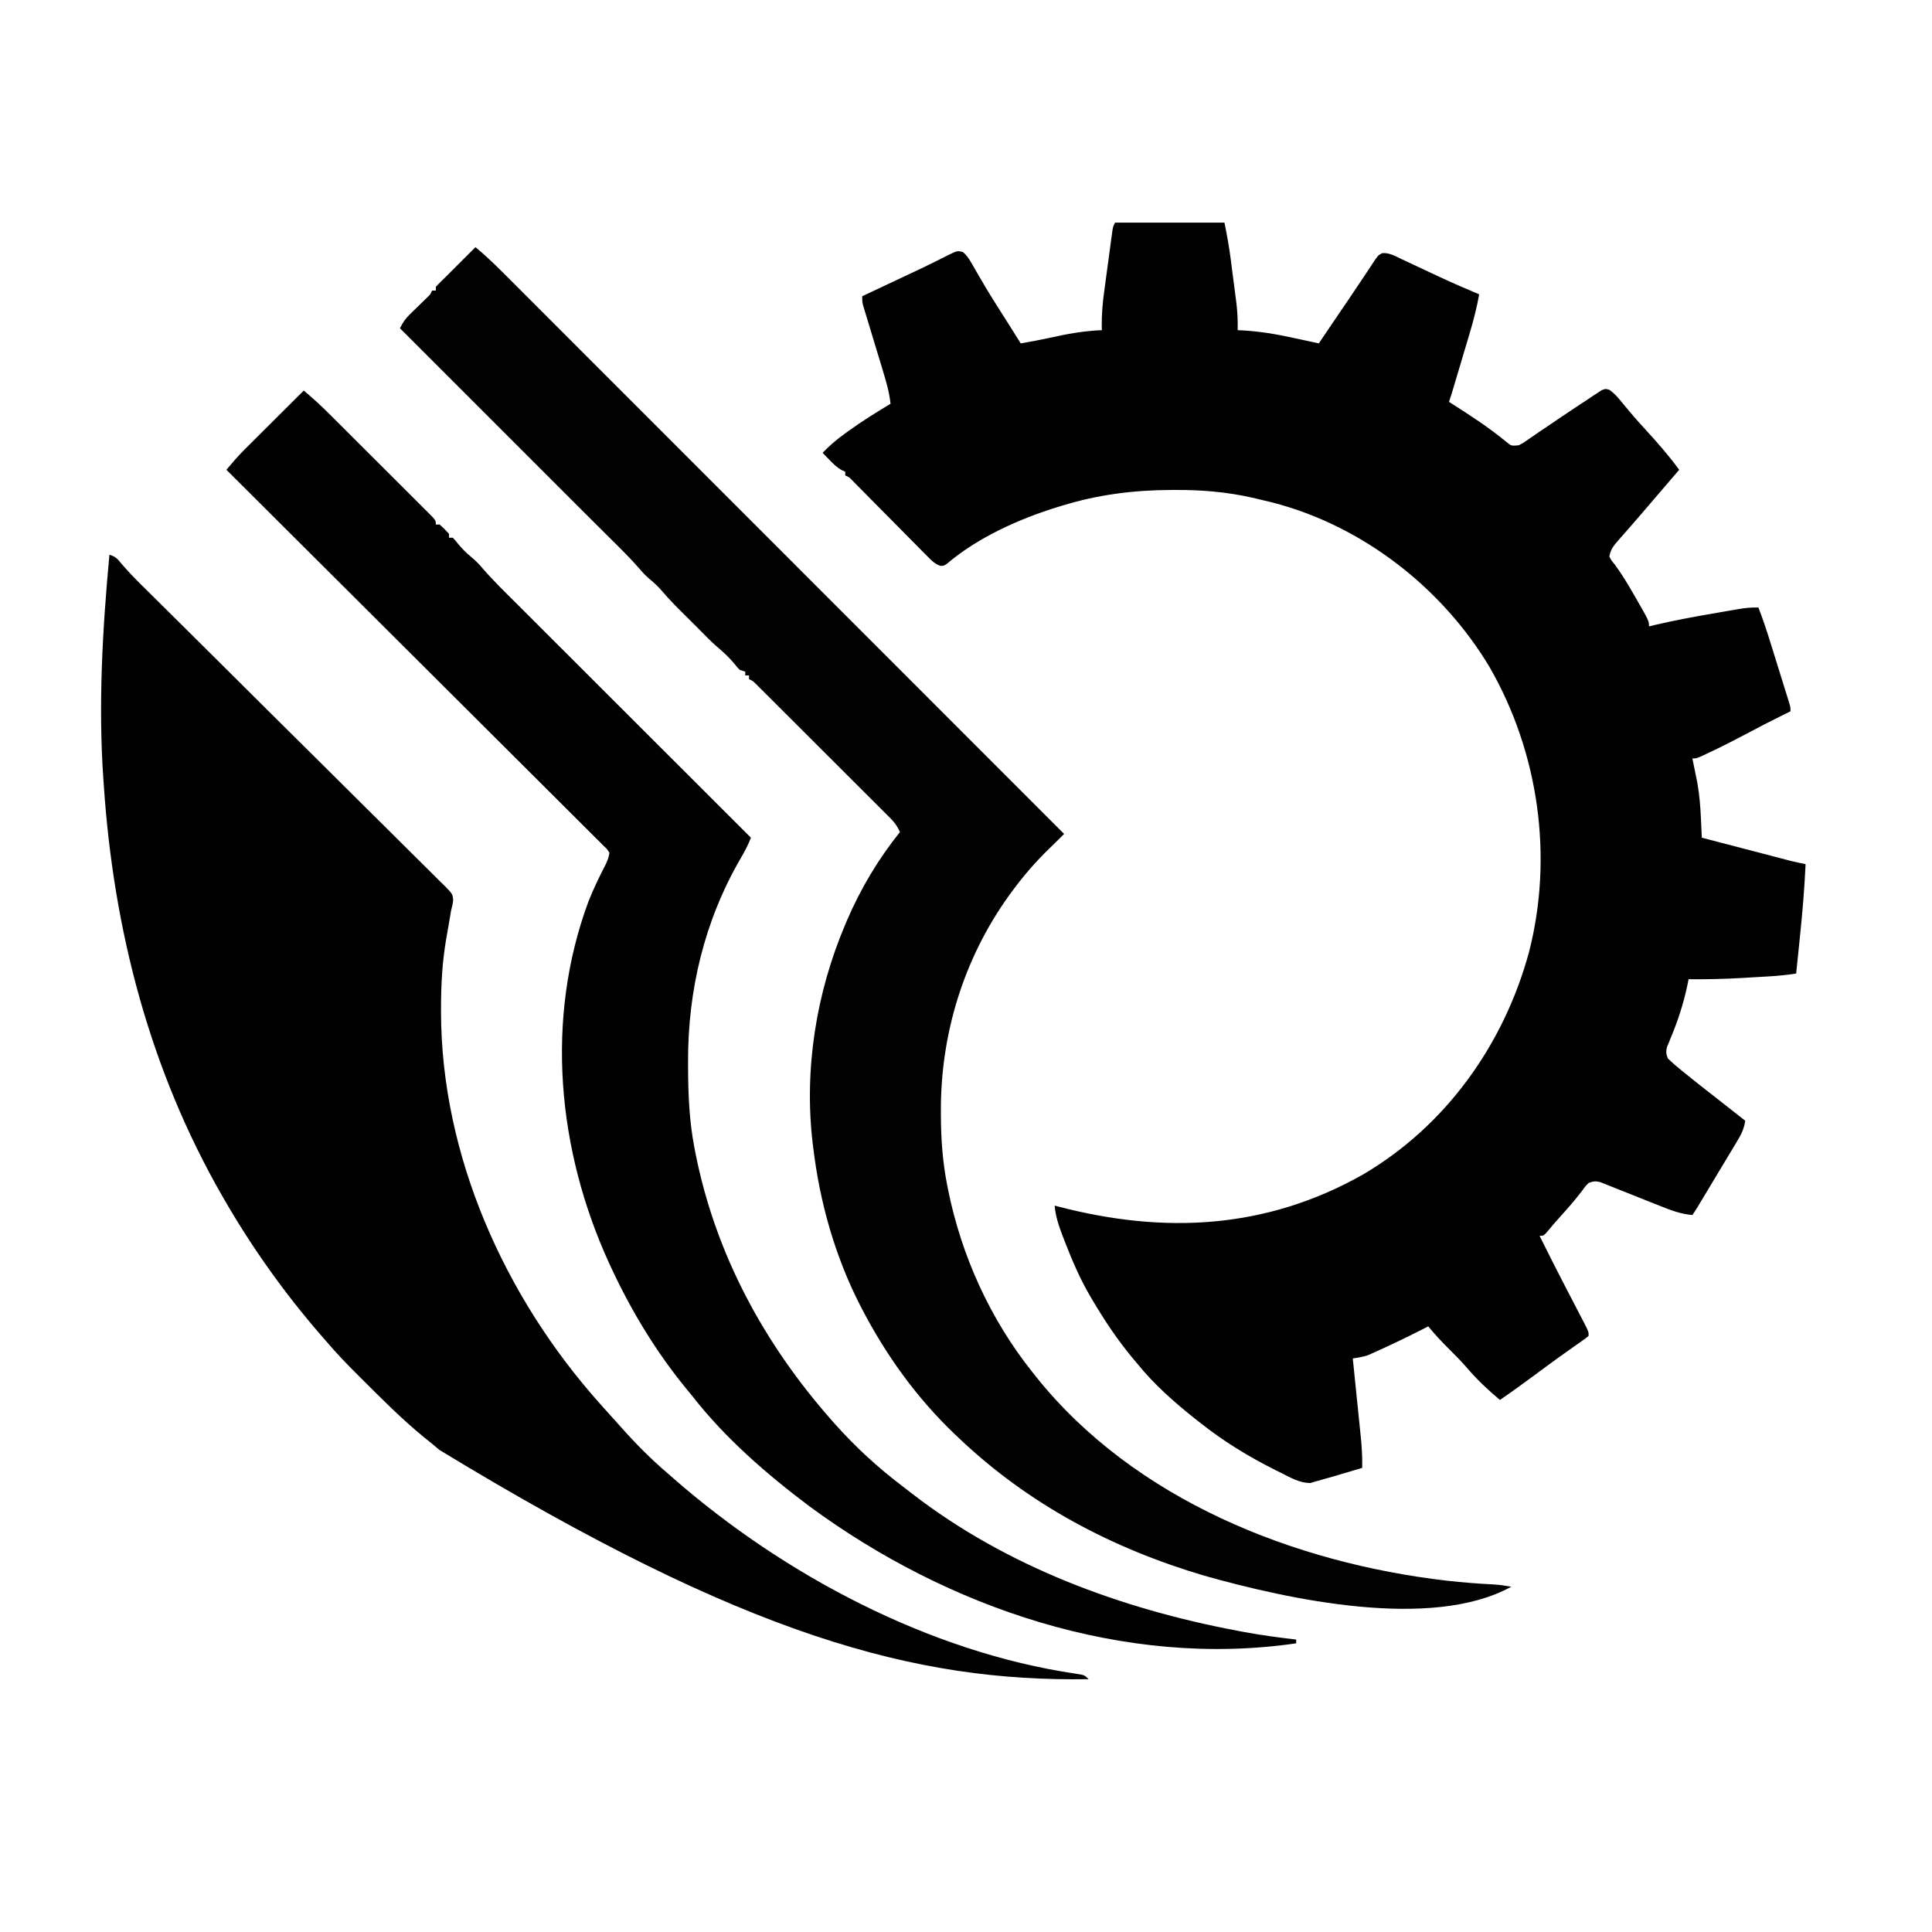
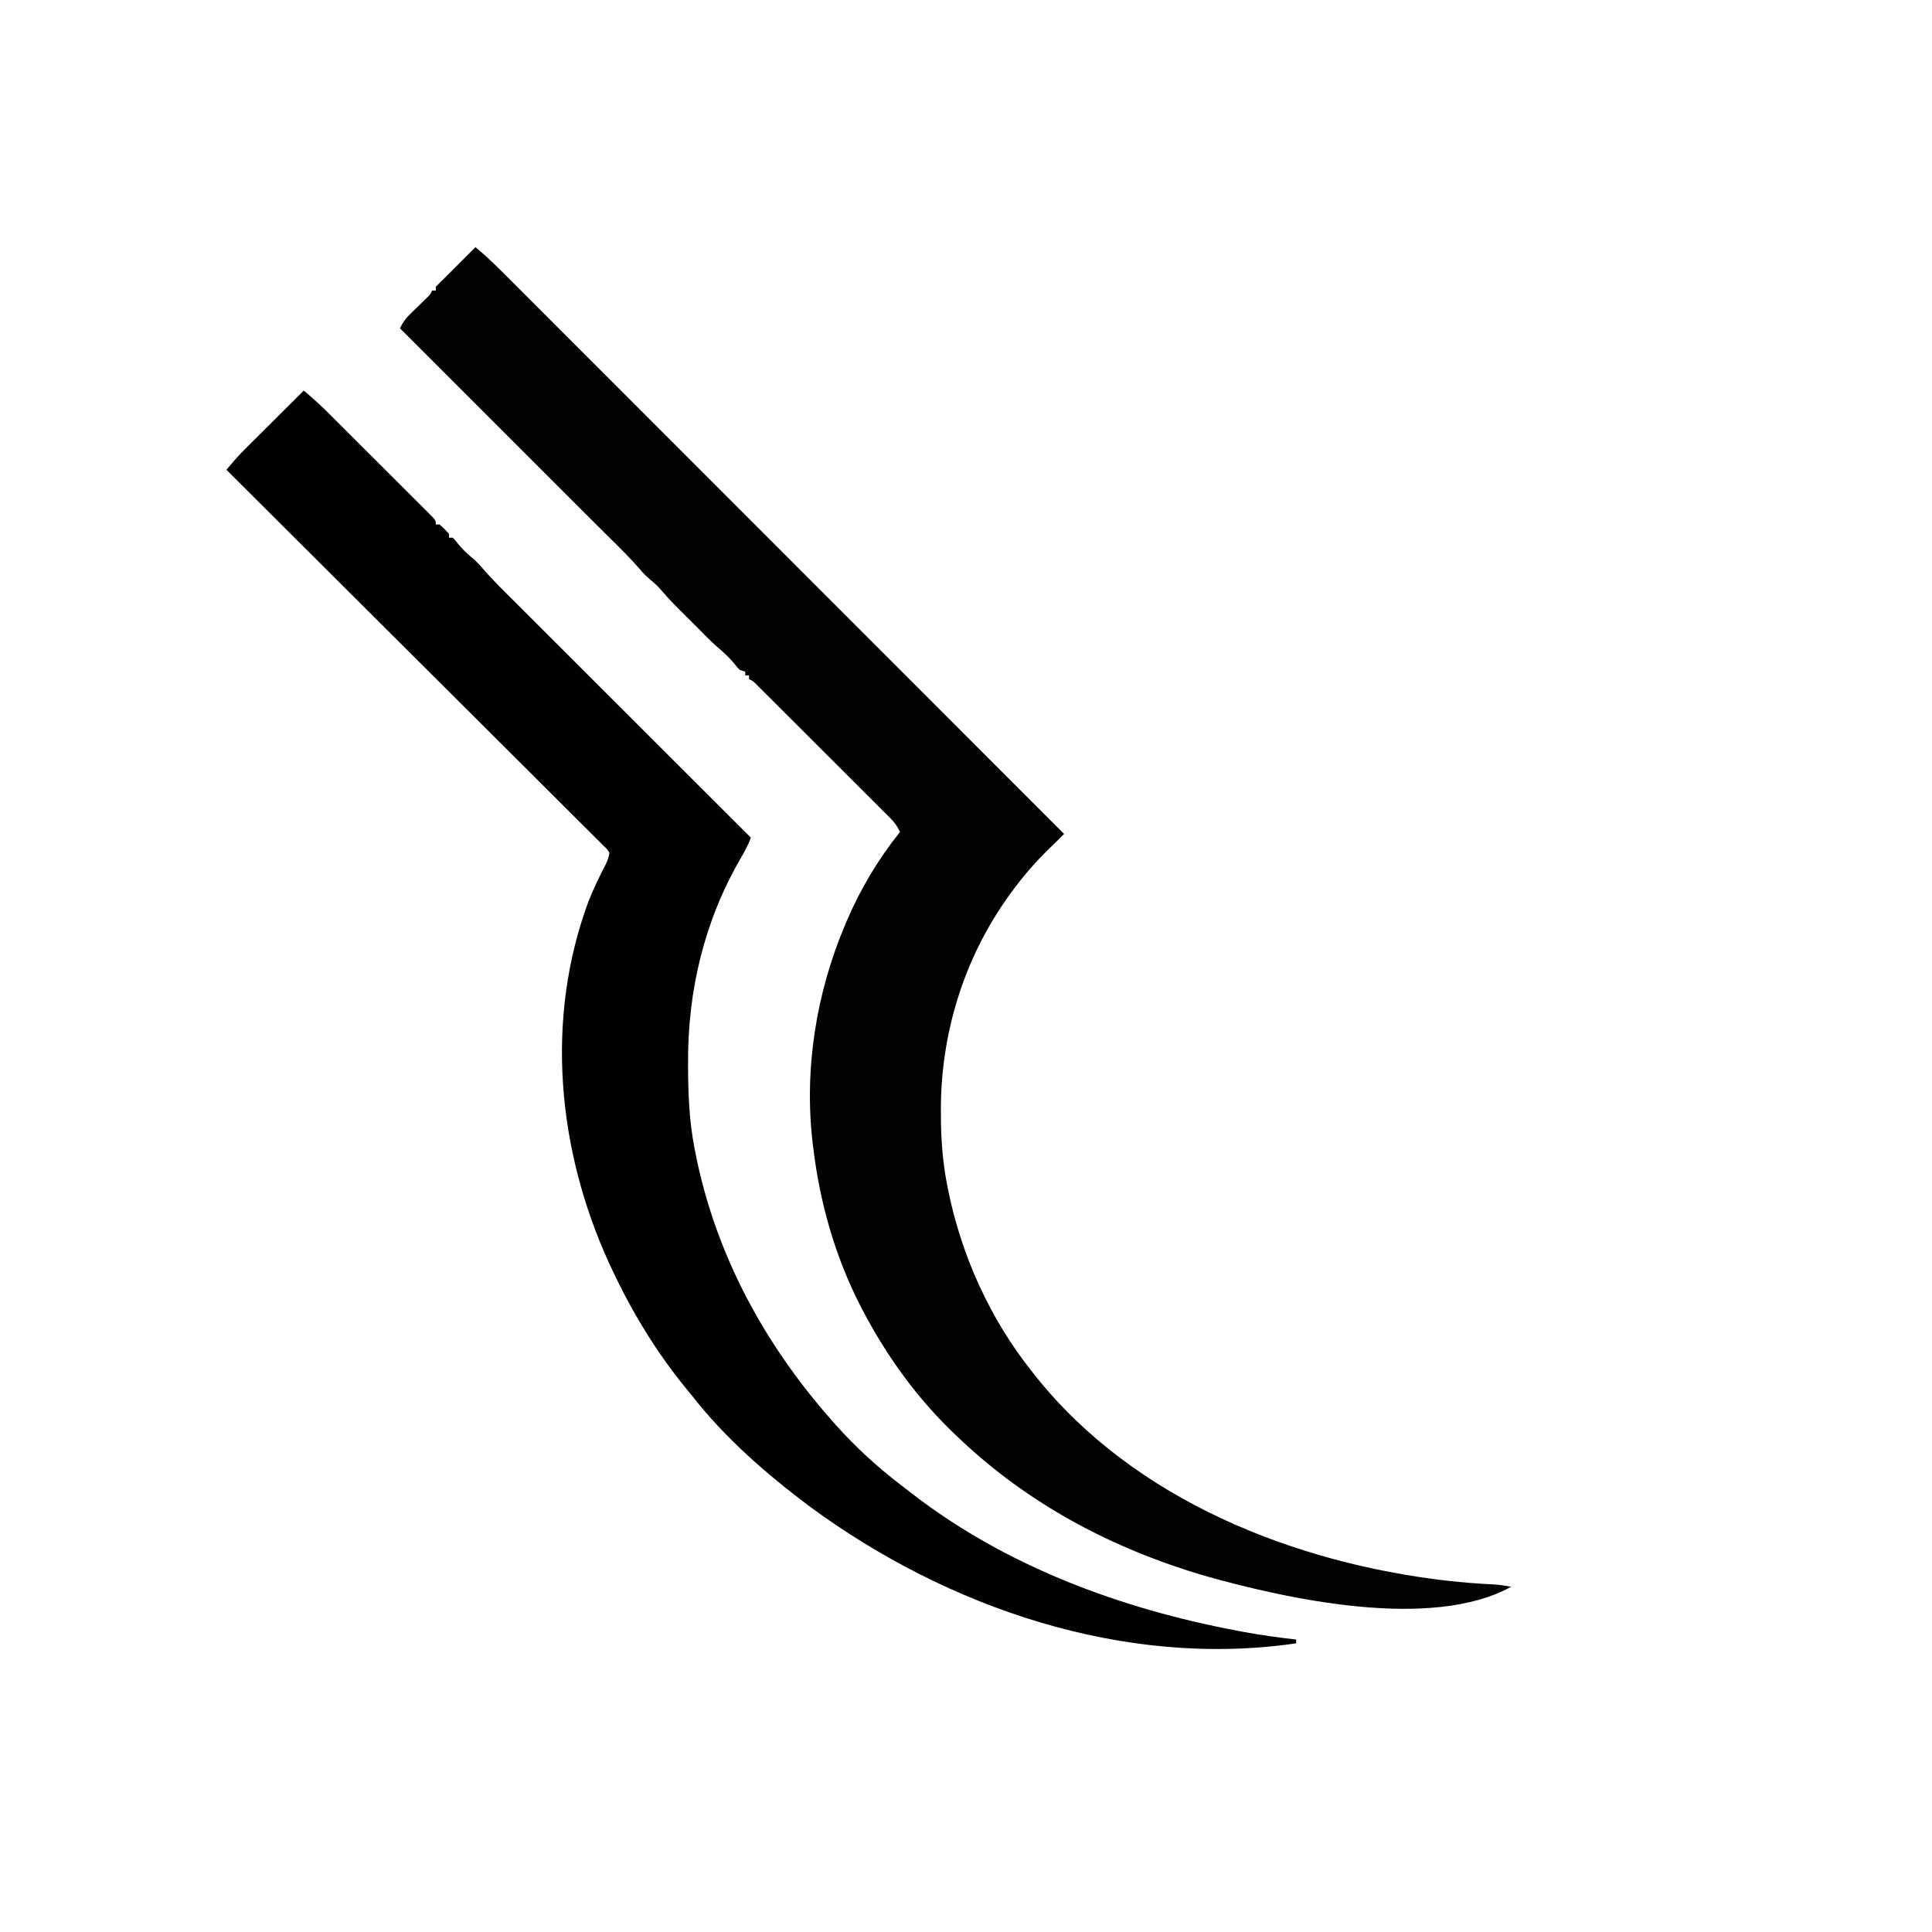
<svg xmlns="http://www.w3.org/2000/svg" version="1.1" width="1024" height="1024">
-   <path d="M0 0 C19.14 0 38.28 0 58 0 C59.288 6.439 60.461 12.736 61.289 19.227 C61.397 20.059 61.505 20.892 61.617 21.749 C61.842 23.492 62.065 25.235 62.287 26.978 C62.625 29.627 62.972 32.274 63.32 34.922 C63.54 36.628 63.758 38.333 63.977 40.039 C64.131 41.21 64.131 41.21 64.289 42.404 C64.903 47.31 65.092 52.056 65 57 C65.832 57.037 66.665 57.073 67.522 57.111 C76.709 57.627 85.383 59.089 94.375 61.062 C95.708 61.348 97.041 61.632 98.375 61.916 C101.585 62.602 104.793 63.297 108 64 C108.579 63.145 109.157 62.289 109.753 61.408 C110.571 60.199 111.389 58.99 112.207 57.781 C112.644 57.136 113.081 56.49 113.531 55.825 C115.926 52.285 118.323 48.746 120.724 45.21 C121.686 43.794 122.648 42.377 123.609 40.961 C124.082 40.264 124.555 39.568 125.042 38.85 C127.618 35.052 130.174 31.243 132.703 27.414 C133.202 26.666 133.701 25.917 134.216 25.146 C135.087 23.839 135.95 22.525 136.802 21.205 C139.426 17.297 139.426 17.297 141.656 16.144 C145.361 15.917 148.292 17.626 151.555 19.191 C152.293 19.534 153.031 19.876 153.791 20.229 C156.158 21.329 158.516 22.445 160.875 23.562 C163.192 24.648 165.51 25.73 167.829 26.812 C169.349 27.52 170.868 28.231 172.386 28.942 C179.192 32.12 186.072 35.098 193 38 C191.728 44.971 190.035 51.712 187.996 58.496 C187.571 59.929 187.571 59.929 187.137 61.391 C186.242 64.408 185.34 67.423 184.438 70.438 C183.828 72.486 183.22 74.535 182.611 76.584 C181.502 80.316 180.391 84.048 179.275 87.779 C179.052 88.524 178.83 89.269 178.6 90.036 C178.092 91.699 177.55 93.351 177 95 C177.538 95.341 178.076 95.683 178.63 96.035 C188.597 102.383 198.357 108.728 207.469 116.27 C210.039 118.376 210.039 118.376 214 118 C216.404 116.755 216.404 116.755 218.867 114.992 C219.825 114.341 220.783 113.69 221.771 113.019 C223.307 111.958 223.307 111.958 224.875 110.875 C227.033 109.415 229.192 107.957 231.352 106.5 C232.463 105.748 233.574 104.995 234.685 104.242 C239.848 100.748 245.032 97.287 250.25 93.875 C251.632 92.943 251.632 92.943 253.042 91.992 C253.9 91.435 254.757 90.878 255.641 90.305 C256.389 89.81 257.137 89.314 257.907 88.804 C260 88 260 88 262.106 88.677 C265.124 90.785 267.305 93.615 269.625 96.438 C270.693 97.711 271.762 98.983 272.832 100.254 C273.364 100.887 273.896 101.52 274.444 102.172 C276.677 104.795 278.986 107.335 281.312 109.875 C287.556 116.698 293.562 123.511 299 131 C283.953 148.555 283.953 148.555 282.471 150.283 C281.489 151.43 280.507 152.577 279.527 153.725 C276.91 156.786 274.276 159.83 271.613 162.852 C271.061 163.483 270.509 164.115 269.939 164.766 C268.88 165.976 267.815 167.182 266.744 168.383 C264.295 171.193 262.558 173.286 262 177 C263.041 179.027 263.041 179.027 264.75 181.062 C268.474 186.086 271.634 191.33 274.75 196.75 C275.221 197.566 275.693 198.382 276.179 199.223 C283 211.121 283 211.121 283 214 C284.34 213.671 284.34 213.671 285.707 213.336 C296.831 210.701 308.051 208.69 319.312 206.75 C320.096 206.614 320.88 206.477 321.688 206.337 C323.954 205.943 326.221 205.557 328.488 205.172 C329.512 204.994 329.512 204.994 330.557 204.813 C334.077 204.225 337.431 203.871 341 204 C343.363 210.118 345.412 216.292 347.355 222.555 C347.815 224.029 347.815 224.029 348.284 225.533 C348.927 227.595 349.568 229.657 350.208 231.72 C351.191 234.887 352.18 238.053 353.17 241.219 C353.795 243.226 354.419 245.234 355.043 247.242 C355.34 248.191 355.637 249.14 355.942 250.118 C356.213 250.993 356.484 251.868 356.762 252.769 C357.122 253.925 357.122 253.925 357.489 255.105 C358 257 358 257 358 259 C356.563 259.71 356.563 259.71 355.098 260.434 C347.863 264.022 340.679 267.681 333.562 271.5 C327.631 274.671 321.642 277.685 315.562 280.562 C314.834 280.909 314.106 281.256 313.356 281.613 C308.249 284 308.249 284 306 284 C306.205 285.002 306.41 286.003 306.621 287.035 C306.893 288.378 307.165 289.72 307.438 291.062 C307.572 291.719 307.707 292.376 307.846 293.053 C307.978 293.707 308.11 294.361 308.246 295.035 C308.367 295.627 308.487 296.219 308.611 296.828 C309.782 303.366 310.272 309.814 310.562 316.438 C310.606 317.36 310.649 318.282 310.693 319.232 C310.799 321.488 310.901 323.744 311 326 C318.029 327.835 325.058 329.668 332.088 331.499 C334.479 332.122 336.87 332.746 339.26 333.37 C342.698 334.268 346.136 335.163 349.574 336.059 C350.642 336.338 351.71 336.617 352.81 336.905 C353.811 337.165 354.812 337.425 355.843 337.693 C356.72 337.922 357.597 338.151 358.501 338.386 C360.989 338.997 363.483 339.517 366 340 C365.401 353.094 364.291 366.09 362.938 379.125 C362.749 380.97 362.561 382.815 362.373 384.66 C361.92 389.107 361.461 393.554 361 398 C356.067 398.764 351.173 399.253 346.188 399.535 C345.456 399.578 344.725 399.621 343.971 399.665 C342.428 399.755 340.885 399.843 339.342 399.93 C337.034 400.061 334.726 400.199 332.418 400.338 C322.932 400.89 313.503 401.118 304 401 C303.775 402.09 303.549 403.18 303.317 404.303 C301.284 413.97 298.343 422.915 294.555 432.042 C294.211 432.89 293.866 433.739 293.512 434.613 C293.197 435.364 292.882 436.115 292.557 436.888 C291.9 439.378 292.052 440.62 293 443 C294.856 444.826 296.669 446.438 298.688 448.062 C299.268 448.541 299.848 449.019 300.446 449.512 C306.279 454.294 312.217 458.948 318.172 463.577 C321.415 466.102 324.644 468.646 327.875 471.188 C329.06 472.119 330.245 473.05 331.43 473.98 C332.702 474.98 332.702 474.98 334 476 C333.412 480.253 331.925 483.203 329.719 486.867 C329.045 487.994 328.372 489.12 327.678 490.281 C326.952 491.479 326.226 492.677 325.5 493.875 C324.767 495.096 324.034 496.317 323.302 497.539 C321.863 499.94 320.419 502.338 318.972 504.733 C317.31 507.487 315.655 510.245 314.008 513.008 C308.434 522.349 308.434 522.349 306 526 C299.795 525.438 294.584 523.476 288.832 521.148 C286.868 520.372 284.904 519.596 282.939 518.82 C279.864 517.595 276.789 516.366 273.716 515.133 C270.738 513.941 267.754 512.763 264.77 511.586 C263.39 511.025 263.39 511.025 261.982 510.453 C261.124 510.116 260.266 509.779 259.382 509.431 C258.63 509.13 257.879 508.829 257.104 508.518 C254.649 507.913 253.345 508.095 251 509 C249.083 510.957 249.083 510.957 247.312 513.438 C243.792 518.024 240.081 522.328 236.18 526.594 C233.516 529.535 230.955 532.557 228.41 535.602 C227 537 227 537 225 537 C229.176 545.416 233.395 553.807 237.719 562.148 C238.111 562.907 238.504 563.665 238.908 564.446 C240.52 567.557 242.132 570.667 243.749 573.774 C244.951 576.085 246.148 578.398 247.344 580.711 C247.712 581.416 248.081 582.121 248.461 582.848 C251 587.773 251 587.773 251 590 C249.649 591.198 249.649 591.198 247.73 592.547 C247.016 593.055 246.301 593.564 245.564 594.087 C244.78 594.636 243.996 595.185 243.188 595.75 C241.534 596.923 239.882 598.098 238.23 599.273 C236.94 600.189 236.94 600.189 235.623 601.124 C231.379 604.159 227.191 607.268 223 610.375 C216.73 615.012 210.438 619.598 204 624 C197.79 618.804 192.024 613.403 186.75 607.25 C183.799 603.819 180.658 600.614 177.438 597.438 C173.398 593.443 169.607 589.387 166 585 C165.054 585.485 164.108 585.969 163.133 586.469 C155.621 590.288 148.057 593.971 140.375 597.438 C139.63 597.779 138.885 598.121 138.118 598.473 C137.05 598.948 137.05 598.948 135.961 599.434 C135.34 599.713 134.719 599.992 134.08 600.279 C131.425 601.199 128.775 601.595 126 602 C126.094 602.913 126.094 602.913 126.19 603.844 C126.843 610.203 127.491 616.563 128.136 622.923 C128.377 625.293 128.62 627.664 128.864 630.034 C129.215 633.449 129.561 636.865 129.906 640.281 C130.016 641.334 130.125 642.386 130.238 643.47 C130.792 649.014 131.117 654.428 131 660 C127.148 661.154 123.293 662.297 119.438 663.438 C118.351 663.763 117.265 664.088 116.146 664.424 C113.107 665.32 110.057 666.165 107 667 C105.832 667.347 104.664 667.694 103.461 668.051 C97.747 667.967 93.217 665.295 88.188 662.75 C87.083 662.204 85.978 661.657 84.839 661.094 C70.672 653.982 57.403 645.883 45 636 C44.126 635.318 43.252 634.636 42.352 633.934 C31.492 625.288 20.728 615.833 12 605 C11.115 603.95 10.23 602.901 9.344 601.852 C1.259 592.153 -5.583 581.864 -12 571 C-12.408 570.312 -12.817 569.625 -13.238 568.917 C-18.587 559.773 -22.665 550.243 -26.5 540.375 C-26.934 539.26 -27.368 538.145 -27.815 536.996 C-29.834 531.646 -31.542 526.714 -32 521 C-31.367 521.166 -30.734 521.332 -30.083 521.503 C26.155 536.165 79.97 533.538 131.337 504.564 C175.412 478.668 206.081 435.605 219.41 386.615 C232.411 335.997 224.541 280.781 198.52 235.602 C173.37 193.519 131.103 160.644 83.46 148.344 C80.645 147.644 77.825 146.971 75 146.312 C73.702 146.008 73.702 146.008 72.377 145.698 C58.919 142.702 45.734 141.619 32 141.688 C31.24 141.689 30.479 141.691 29.696 141.693 C9.839 141.773 -8.987 144.148 -28 150 C-28.681 150.204 -29.363 150.409 -30.064 150.619 C-50.656 156.911 -72.697 166.831 -89.199 180.871 C-91 182 -91 182 -92.822 181.841 C-95.796 180.693 -97.406 178.946 -99.645 176.68 C-100.559 175.762 -101.473 174.844 -102.415 173.899 C-103.405 172.891 -104.394 171.883 -105.383 170.875 C-106.403 169.847 -107.424 168.819 -108.445 167.792 C-111.131 165.09 -113.807 162.379 -116.482 159.666 C-120.768 155.321 -125.066 150.988 -129.366 146.656 C-130.867 145.141 -132.365 143.621 -133.863 142.101 C-134.77 141.183 -135.678 140.266 -136.614 139.32 C-137.414 138.508 -138.215 137.696 -139.04 136.86 C-140.868 134.945 -140.868 134.945 -143 134 C-143 133.34 -143 132.68 -143 132 C-143.572 131.755 -144.145 131.51 -144.734 131.258 C-147.38 129.789 -149.149 128.047 -151.25 125.875 C-151.956 125.151 -152.663 124.426 -153.391 123.68 C-153.922 123.125 -154.453 122.571 -155 122 C-151.331 118.151 -147.487 114.934 -143.188 111.812 C-142.547 111.344 -141.906 110.876 -141.246 110.393 C-134.068 105.219 -126.565 100.582 -119 96 C-119.664 89.803 -121.337 84.089 -123.16 78.141 C-123.469 77.114 -123.779 76.088 -124.098 75.031 C-125.081 71.769 -126.071 68.509 -127.062 65.25 C-128.057 61.976 -129.05 58.702 -130.038 55.426 C-130.652 53.392 -131.269 51.358 -131.891 49.326 C-132.168 48.408 -132.445 47.49 -132.731 46.544 C-133.099 45.333 -133.099 45.333 -133.475 44.098 C-134 42 -134 42 -134 39 C-129.469 36.868 -124.938 34.736 -120.407 32.604 C-119.634 32.239 -118.86 31.875 -118.062 31.5 C-117.319 31.15 -116.575 30.8 -115.809 30.439 C-114.32 29.739 -112.83 29.038 -111.341 28.336 C-109.843 27.631 -108.343 26.929 -106.842 26.228 C-102.942 24.404 -99.067 22.543 -95.218 20.613 C-94.447 20.233 -93.675 19.852 -92.88 19.46 C-91.406 18.732 -89.938 17.991 -88.478 17.236 C-83.613 14.855 -83.613 14.855 -80.686 15.547 C-78.768 17.2 -77.667 18.705 -76.406 20.902 C-75.939 21.701 -75.472 22.5 -74.99 23.323 C-74.499 24.186 -74.007 25.049 -73.5 25.938 C-72.438 27.755 -71.374 29.571 -70.309 31.387 C-69.764 32.317 -69.22 33.247 -68.66 34.205 C-66.046 38.607 -63.311 42.931 -60.562 47.25 C-60.079 48.01 -59.596 48.771 -59.098 49.554 C-58.18 50.997 -57.263 52.439 -56.344 53.881 C-54.212 57.243 -52.104 60.62 -50 64 C-44.81 63.1 -39.639 62.154 -34.496 61.012 C-25.293 58.975 -16.449 57.339 -7 57 C-7.015 56.403 -7.03 55.806 -7.045 55.19 C-7.134 48.768 -6.602 42.607 -5.723 36.25 C-5.526 34.78 -5.526 34.78 -5.326 33.281 C-5.051 31.23 -4.773 29.179 -4.491 27.129 C-4.06 23.982 -3.64 20.833 -3.221 17.684 C-2.951 15.685 -2.681 13.686 -2.41 11.688 C-2.284 10.745 -2.158 9.802 -2.028 8.831 C-1.908 7.963 -1.788 7.094 -1.664 6.199 C-1.508 5.052 -1.508 5.052 -1.348 3.882 C-1 2 -1 2 0 0 Z " fill="#010101" transform="translate(591,118)" />
-   <path d="M0 0 C3.336 1.112 4.043 1.954 6.226 4.598 C9.757 8.756 13.496 12.61 17.378 16.438 C18.087 17.142 18.796 17.845 19.527 18.57 C21.882 20.906 24.241 23.238 26.6 25.57 C28.297 27.253 29.994 28.936 31.691 30.619 C35.335 34.232 38.979 37.844 42.624 41.455 C48.386 47.164 54.139 52.882 59.89 58.602 C60.375 59.084 60.859 59.566 61.359 60.063 C65.347 64.029 69.334 67.996 73.322 71.962 C76.904 75.525 80.486 79.088 84.069 82.65 C84.58 83.158 85.091 83.666 85.617 84.189 C93.909 92.433 102.215 100.662 110.527 108.886 C119.069 117.341 127.595 125.812 136.105 134.299 C140.88 139.06 145.663 143.812 150.466 148.545 C154.977 152.991 159.466 157.457 163.94 161.94 C165.587 163.583 167.242 165.219 168.905 166.845 C171.17 169.064 173.407 171.309 175.638 173.562 C176.305 174.202 176.972 174.843 177.66 175.503 C181.905 179.872 181.905 179.872 182.18 183.136 C181.927 185.281 181.927 185.281 181 189 C180.847 189.969 180.693 190.938 180.535 191.937 C180.379 192.83 180.223 193.724 180.062 194.645 C179.89 195.652 179.717 196.659 179.539 197.697 C179.182 199.763 178.822 201.828 178.461 203.893 C176.399 215.962 175.76 227.829 175.75 240.062 C175.749 240.806 175.749 241.55 175.748 242.316 C175.857 318.659 209.555 393.576 260 450 C260.802 450.901 261.604 451.802 262.43 452.73 C263.901 454.372 265.377 456.009 266.859 457.641 C268.317 459.247 269.764 460.862 271.203 462.484 C278.965 471.223 287.103 479.421 296 487 C297.005 487.879 298.009 488.76 299.012 489.641 C357.508 540.766 434.595 581.642 512.003 593.064 C516.799 593.799 516.799 593.799 519 596 C427.052 597.435 337.229 573.256 174.898 474.5 C172.188 472.162 169.423 469.919 166.625 467.688 C154.895 458.089 144.222 447.316 133.5 436.625 C132.981 436.109 132.463 435.593 131.929 435.062 C126.066 429.222 120.355 423.315 115 417 C114.016 415.87 113.03 414.741 112.043 413.613 C92.833 391.472 75.67 367.38 61 342 C60.614 341.332 60.228 340.664 59.83 339.976 C21.335 272.946 2.148 198.838 -3 122 C-3.058 121.202 -3.116 120.405 -3.175 119.583 C-5.989 79.82 -3.684 39.624 0 0 Z " fill="#010101" transform="translate(58,294)" />
  <path d="M0 0 C6.907 5.658 13.123 11.987 19.421 18.301 C20.685 19.564 21.949 20.827 23.213 22.09 C26.677 25.552 30.138 29.017 33.598 32.482 C37.334 36.222 41.072 39.959 44.81 43.697 C51.284 50.169 57.755 56.643 64.225 63.119 C73.579 72.482 82.937 81.842 92.295 91.201 C107.478 106.386 122.659 121.574 137.838 136.763 C152.582 151.516 167.328 166.269 182.074 181.02 C182.984 181.929 183.893 182.838 184.83 183.775 C189.391 188.338 193.952 192.901 198.513 197.463 C236.345 235.305 274.174 273.152 312 311 C309.444 313.563 306.883 316.113 304.273 318.621 C296.76 325.881 290.154 333.559 284 342 C283.58 342.576 283.16 343.151 282.728 343.744 C258.78 377.058 246.468 417.204 246.688 458.125 C246.689 458.838 246.691 459.551 246.693 460.285 C246.746 472.709 247.598 484.794 250 497 C250.166 497.854 250.333 498.708 250.504 499.587 C257.554 534.507 272.767 568.118 295 596 C296.058 597.346 296.058 597.346 297.137 598.719 C349.318 663.922 433.705 697.408 514.938 706.812 C523.221 707.717 531.504 708.407 539.828 708.789 C542.942 708.996 545.933 709.433 549 710 C506.638 733.328 430.752 716.68 386.438 704.188 C337.507 689.753 293.096 666.325 256 631 C255.347 630.381 254.694 629.762 254.021 629.124 C233.959 609.98 217.812 587.591 205 563 C204.498 562.038 204.498 562.038 203.986 561.056 C190.565 534.881 182.448 506.149 179 477 C178.906 476.276 178.813 475.552 178.717 474.805 C174.123 435.56 180.625 395.24 196 359 C196.312 358.262 196.623 357.525 196.944 356.765 C204.134 340.035 213.582 324.186 225 310 C223.662 307.026 222.191 304.941 219.888 302.64 C219.248 301.997 218.609 301.353 217.95 300.69 C217.25 299.996 216.55 299.301 215.828 298.585 C215.09 297.845 214.351 297.105 213.591 296.342 C211.149 293.896 208.699 291.458 206.25 289.02 C204.553 287.324 202.857 285.628 201.161 283.932 C197.607 280.379 194.049 276.83 190.488 273.282 C185.916 268.728 181.351 264.166 176.788 259.602 C173.287 256.101 169.783 252.603 166.278 249.105 C164.593 247.423 162.909 245.741 161.225 244.058 C158.877 241.712 156.525 239.369 154.172 237.027 C153.472 236.326 152.771 235.625 152.05 234.903 C151.41 234.268 150.771 233.633 150.112 232.979 C149.556 232.424 149 231.87 148.427 231.299 C147.012 229.893 147.012 229.893 145 229 C145 228.34 145 227.68 145 227 C144.34 227 143.68 227 143 227 C143 226.34 143 225.68 143 225 C142.01 224.67 141.02 224.34 140 224 C138.676 222.617 138.676 222.617 137.312 220.875 C134.504 217.47 131.438 214.679 128.082 211.824 C124.546 208.726 121.293 205.352 118 202 C115.533 199.525 113.059 197.058 110.57 194.605 C106.659 190.738 102.819 186.875 99.25 182.688 C97.239 180.334 95.404 178.503 93 176.5 C90.669 174.558 88.985 172.891 87.07 170.605 C81.975 164.714 76.401 159.294 70.875 153.812 C69.793 152.735 68.711 151.658 67.629 150.58 C65.641 148.6 63.651 146.621 61.66 144.644 C59.101 142.101 56.55 139.551 54 137 C52.61 135.61 51.22 134.22 49.83 132.83 C19.887 102.887 -10.057 72.943 -40 43 C-38.565 40.004 -37.168 37.938 -34.777 35.617 C-34.157 35.007 -33.536 34.398 -32.896 33.77 C-32.25 33.144 -31.604 32.519 -30.938 31.875 C-29.653 30.625 -28.37 29.372 -27.09 28.117 C-26.521 27.567 -25.953 27.016 -25.367 26.449 C-23.893 25.026 -23.893 25.026 -23 23 C-22.34 23 -21.68 23 -21 23 C-21 22.34 -21 21.68 -21 21 C-19.374 19.272 -17.713 17.639 -16 16 C-14.668 14.673 -13.339 13.344 -12.012 12.012 C-8.008 8.008 -4.004 4.004 0 0 Z " fill="#020202" transform="translate(252,131)" />
  <path d="M0 0 C4.733 3.955 9.219 8.071 13.578 12.433 C14.193 13.045 14.809 13.657 15.443 14.288 C17.453 16.288 19.459 18.292 21.465 20.297 C22.867 21.696 24.27 23.095 25.672 24.494 C28.598 27.414 31.522 30.336 34.445 33.259 C38.198 37.013 41.958 40.759 45.72 44.504 C48.612 47.385 51.499 50.27 54.385 53.156 C55.771 54.541 57.158 55.923 58.547 57.305 C60.478 59.227 62.404 61.155 64.328 63.085 C64.906 63.657 65.484 64.23 66.08 64.82 C70 68.772 70 68.772 70 71 C70.66 71 71.32 71 72 71 C74.625 73.375 74.625 73.375 77 76 C77 76.66 77 77.32 77 78 C77.66 78 78.32 78 79 78 C80.262 79.32 80.262 79.32 81.688 81.125 C83.786 83.667 85.886 85.851 88.438 87.938 C90.842 89.922 92.887 91.949 94.881 94.343 C100.411 100.736 106.48 106.611 112.463 112.576 C113.823 113.937 115.184 115.298 116.545 116.658 C120.219 120.334 123.897 124.006 127.576 127.677 C131.427 131.522 135.275 135.369 139.123 139.216 C146.402 146.493 153.684 153.766 160.967 161.039 C169.262 169.322 177.553 177.609 185.845 185.895 C202.893 202.933 219.946 219.968 237 237 C235.448 241.012 233.577 244.548 231.375 248.25 C212.311 281.219 203.524 318.07 203.688 356 C203.69 356.901 203.692 357.801 203.694 358.73 C203.749 372.999 204.303 386.951 207 401 C207.29 402.521 207.29 402.521 207.586 404.073 C218.192 457.711 243.973 505.264 280 546 C280.493 546.557 280.985 547.114 281.493 547.688 C292.363 559.903 304.148 570.706 317.161 580.598 C319.041 582.031 320.908 583.482 322.773 584.934 C372.643 623.41 433.325 645.725 494.75 657.312 C496.033 657.555 497.317 657.798 498.639 658.047 C507.726 659.707 516.827 660.938 526 662 C526 662.66 526 663.32 526 664 C434.913 677.308 341.241 645.268 268.16 591.477 C245.552 574.525 223.405 555.338 206 533 C205.075 531.873 204.146 530.748 203.215 529.625 C187.043 510.015 173.71 488.038 163 465 C162.642 464.23 162.284 463.461 161.915 462.667 C134.422 402.781 127.767 333.207 150.874 270.851 C153.584 263.992 156.809 257.369 160.187 250.817 C161.093 248.793 161.729 247.212 162 245 C160.835 243.086 160.835 243.086 158.953 241.337 C158.248 240.622 157.542 239.907 156.816 239.171 C156.023 238.392 155.23 237.614 154.414 236.812 C153.585 235.98 152.757 235.148 151.904 234.29 C149.596 231.975 147.278 229.672 144.954 227.374 C142.453 224.895 139.967 222.401 137.479 219.909 C133.165 215.592 128.841 211.284 124.511 206.982 C118.251 200.762 112.004 194.529 105.761 188.292 C95.632 178.174 85.492 168.067 75.344 157.967 C65.486 148.154 55.632 138.336 45.786 128.511 C45.179 127.906 44.573 127.301 43.948 126.677 C40.905 123.64 37.861 120.604 34.819 117.567 C9.562 92.362 -15.713 67.175 -41 42 C-40.043 40.878 -39.086 39.757 -38.128 38.636 C-37.595 38.011 -37.062 37.387 -36.513 36.743 C-34.782 34.748 -32.977 32.856 -31.106 30.992 C-30.406 30.292 -29.705 29.592 -28.984 28.871 C-28.249 28.141 -27.515 27.412 -26.758 26.66 C-25.989 25.893 -25.221 25.126 -24.429 24.336 C-21.997 21.909 -19.561 19.486 -17.125 17.062 C-15.466 15.408 -13.807 13.754 -12.148 12.1 C-8.102 8.064 -4.052 4.031 0 0 Z " fill="#010101" transform="translate(161,207)" />
</svg>